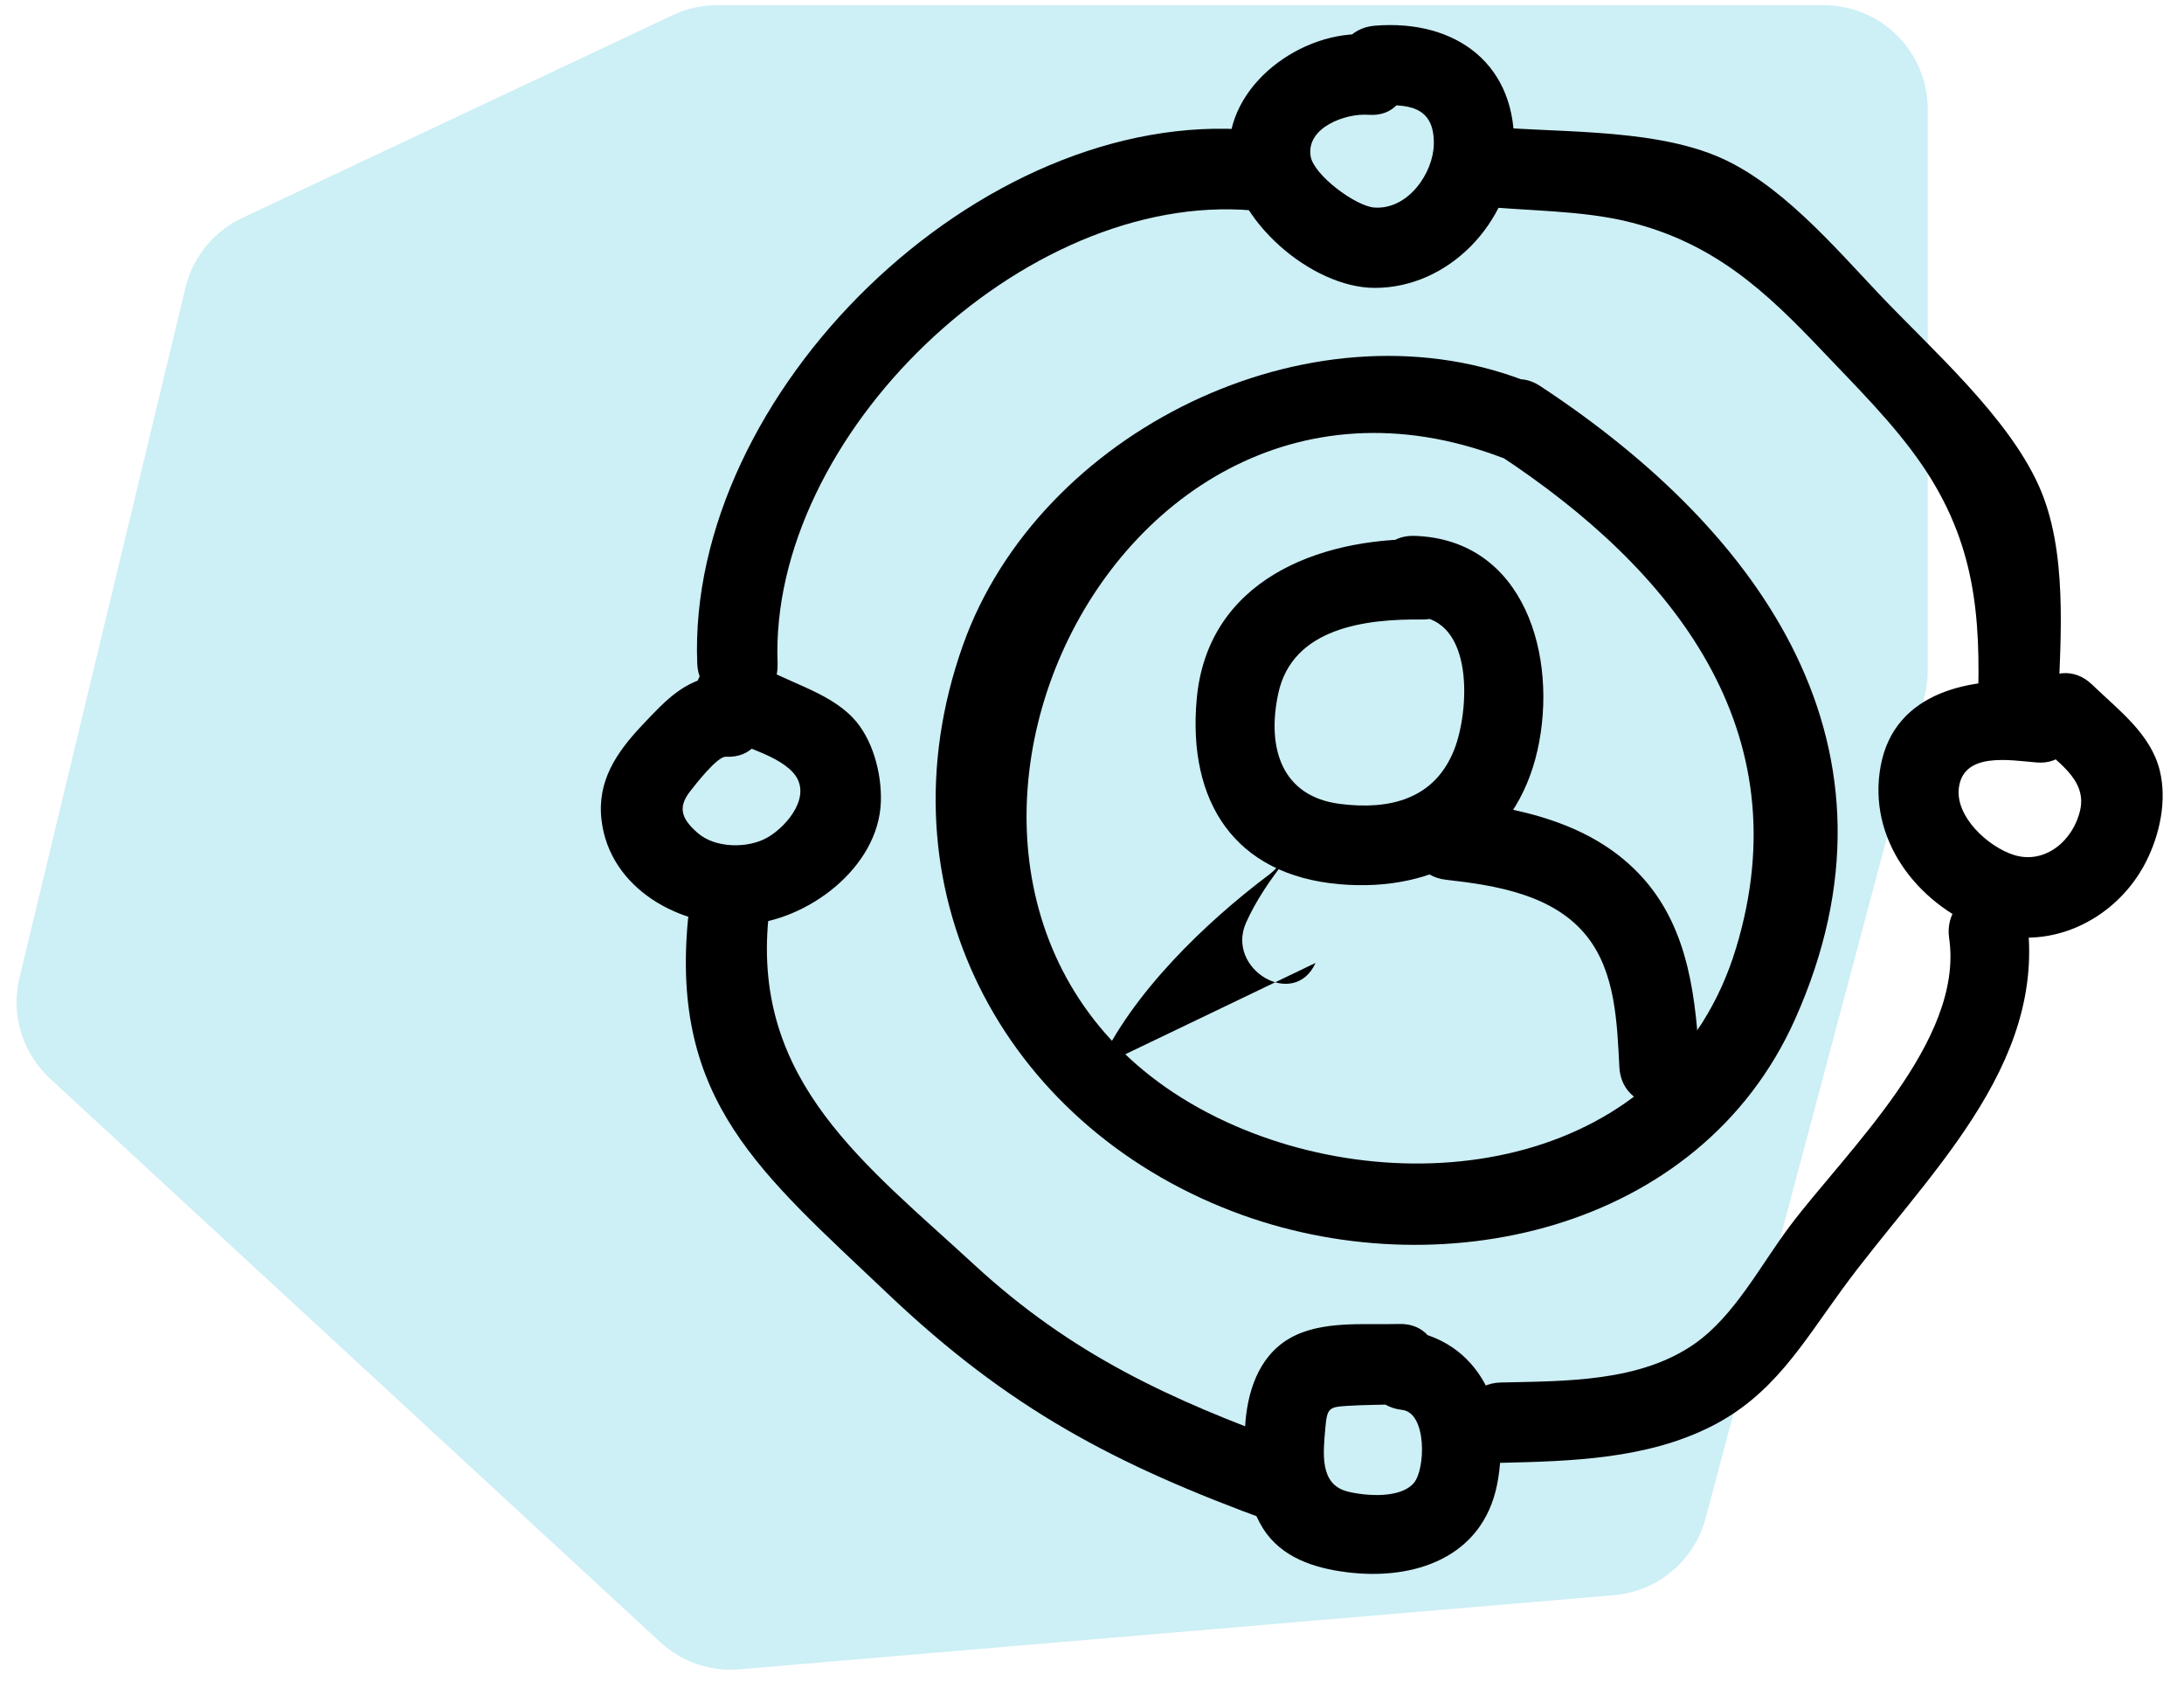
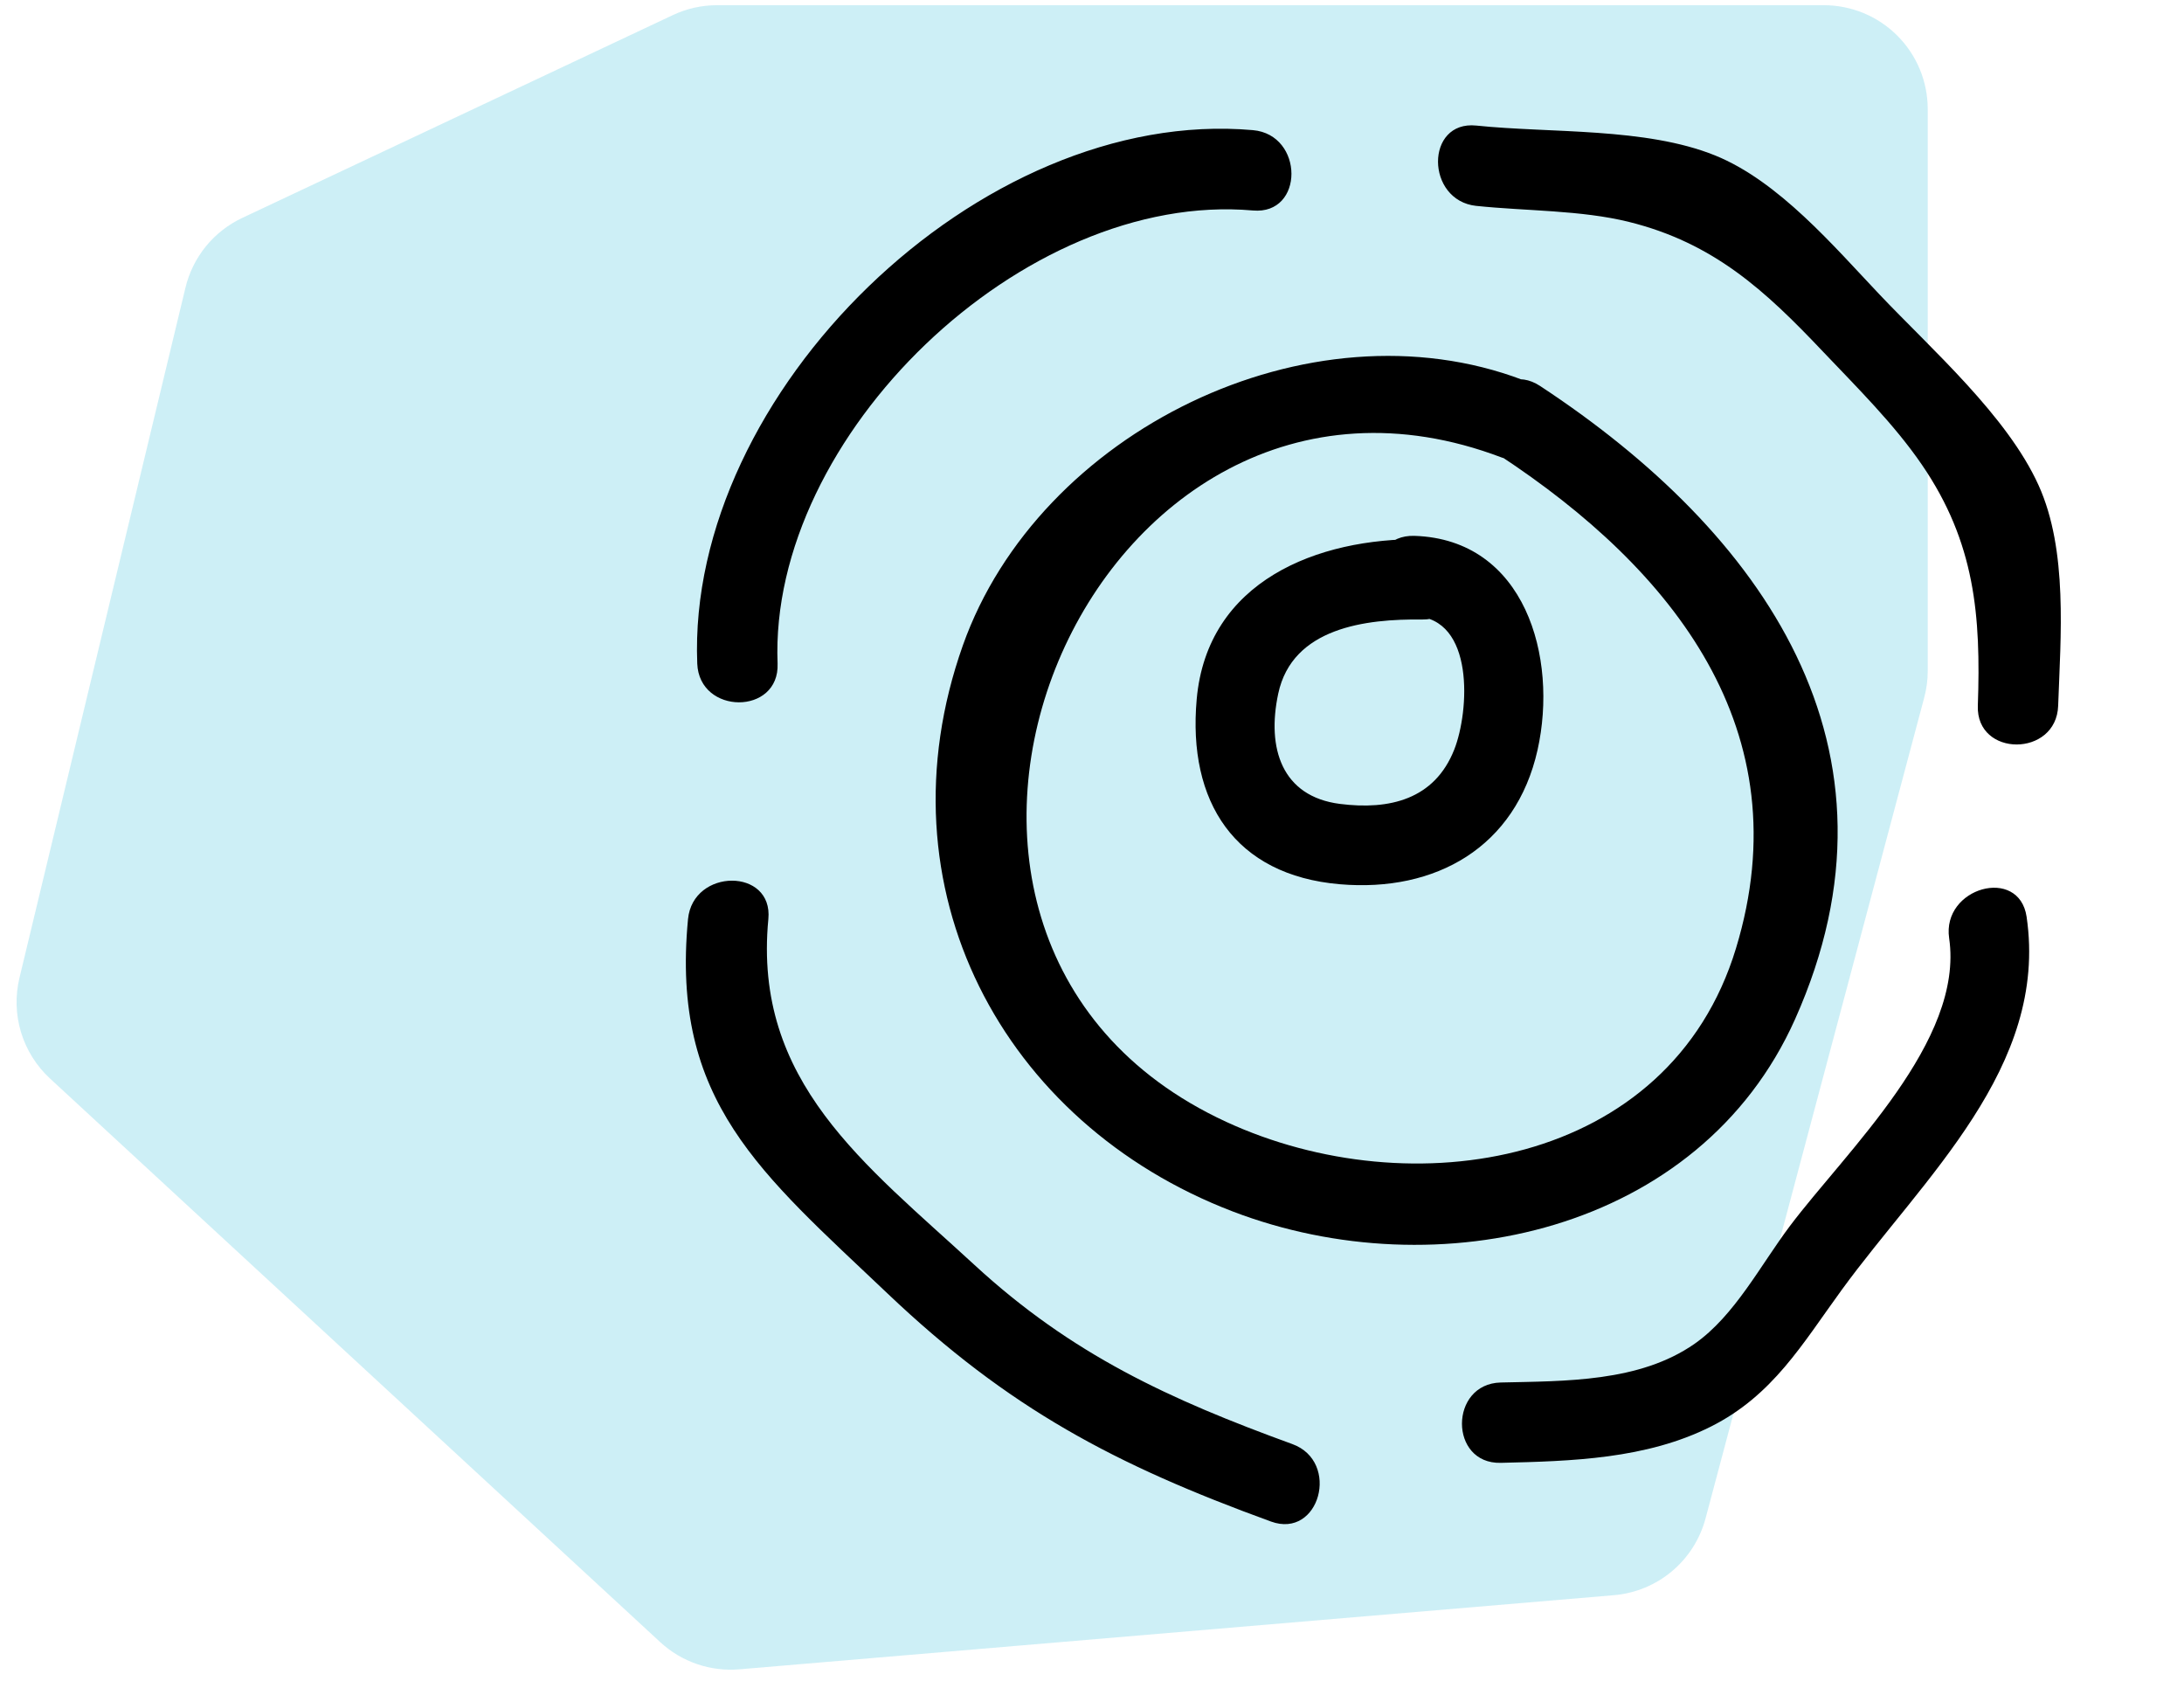
<svg xmlns="http://www.w3.org/2000/svg" width="110px" height="85px" viewBox="0 0 110 85" version="1.1">
  <defs>
    <filter id="filter_1">
      <feColorMatrix in="SourceGraphic" type="matrix" values="0 0 0 0 0.02 0 0 0 0 0.694 0 0 0 0 0.839 0 0 0 1 0" />
    </filter>
  </defs>
  <g id="Group-61" transform="translate(0.262 0.262)">
    <g id="Group-29">
      <g id="Group-13">
        <g id="Group-20-Copy-2">
          <path d="M32.99 82.435L2.255 54.051Q2 53.815 1.778 53.548Q1.556 53.28 1.372 52.986Q1.187 52.691 1.043 52.375Q0.899 52.059 0.798 51.726Q0.697 51.393 0.641 51.05Q0.585 50.707 0.575 50.36Q0.565 50.013 0.601 49.667Q0.637 49.321 0.718 48.983L9.079 14.224Q9.147 13.939 9.247 13.664Q9.347 13.388 9.477 13.126Q9.607 12.863 9.765 12.617Q9.924 12.371 10.108 12.143Q10.293 11.916 10.502 11.711Q10.712 11.506 10.942 11.326Q11.173 11.145 11.422 10.992Q11.672 10.838 11.937 10.713L33.625 0.499Q34.148 0.252 34.712 0.126Q35.277 0 35.855 0L91.598 0Q91.727 0 91.855 0.006Q91.983 0.013 92.111 0.025Q92.239 0.038 92.366 0.057Q92.493 0.075 92.619 0.101Q92.745 0.126 92.87 0.157Q92.994 0.188 93.117 0.225Q93.24 0.263 93.361 0.306Q93.482 0.349 93.601 0.398Q93.719 0.447 93.835 0.502Q93.951 0.557 94.065 0.618Q94.178 0.678 94.288 0.744Q94.398 0.81 94.505 0.882Q94.612 0.953 94.715 1.03Q94.818 1.106 94.918 1.188Q95.017 1.269 95.112 1.355Q95.207 1.442 95.298 1.533Q95.389 1.623 95.475 1.719Q95.561 1.814 95.643 1.913Q95.725 2.012 95.801 2.116Q95.877 2.219 95.949 2.326Q96.02 2.432 96.086 2.542Q96.152 2.653 96.213 2.766Q96.273 2.879 96.328 2.995Q96.383 3.111 96.432 3.23Q96.482 3.349 96.525 3.47Q96.568 3.591 96.605 3.714Q96.643 3.837 96.674 3.961Q96.705 4.086 96.73 4.212Q96.755 4.338 96.774 4.465Q96.793 4.592 96.805 4.72Q96.818 4.848 96.824 4.976Q96.831 5.104 96.831 5.233L96.831 33.522Q96.831 34.207 96.654 34.869L85.64 76.205Q85.588 76.399 85.522 76.588Q85.456 76.778 85.375 76.961Q85.294 77.145 85.2 77.322Q85.106 77.499 84.998 77.668Q84.89 77.837 84.77 77.998Q84.65 78.158 84.517 78.309Q84.385 78.459 84.242 78.6Q84.098 78.74 83.945 78.869Q83.791 78.997 83.628 79.114Q83.465 79.231 83.293 79.335Q83.121 79.438 82.942 79.529Q82.763 79.619 82.578 79.696Q82.393 79.772 82.202 79.834Q82.011 79.896 81.816 79.943Q81.621 79.991 81.424 80.023Q81.225 80.055 81.026 80.072L36.982 83.805Q36.711 83.828 36.44 83.823Q36.168 83.818 35.898 83.784Q35.629 83.751 35.364 83.69Q35.099 83.629 34.842 83.541Q34.585 83.453 34.338 83.338Q34.092 83.224 33.858 83.085Q33.625 82.945 33.407 82.782Q33.19 82.62 32.99 82.435L32.99 82.435Z" id="Path-11-Copy" fill="#05B1D6" fill-opacity="0.2" fill-rule="evenodd" stroke="none" />
        </g>
        <g id="targeted-audience" transform="translate(30 1)" filter="url(#filter_1)">
-           <path d="M38.979 4.077C40.648 3.941 41.993 4.073 41.954 6.006C41.925 7.453 40.659 9.309 38.96 9.19C38.016 9.123 35.901 7.55 35.749 6.605C35.517 5.151 37.519 4.434 38.657 4.519C41.255 4.713 41.242 0.666 38.657 0.472C35.342 0.223 31.435 3.026 31.652 6.585C31.85 9.811 35.779 13.221 38.96 13.236C42.718 13.252 45.822 9.923 45.989 6.312C46.19 2.005 43.094 -0.303 38.981 0.032C36.403 0.239 36.38 4.289 38.981 4.078L38.979 4.077ZM72.248 36.077C73.264 37.059 74.843 37.948 74.516 39.5C74.192 41.037 72.755 42.293 71.168 41.793C69.875 41.384 68.219 39.874 68.398 38.42C68.624 36.596 70.953 37.022 72.302 37.135C74.896 37.355 74.881 33.307 72.302 33.089C69.053 32.814 65.157 33.534 64.46 37.316C63.788 40.966 66.239 44.208 69.592 45.532C72.798 46.799 76.312 45.119 77.827 42.132C78.52 40.767 78.887 39.053 78.518 37.545C78.065 35.688 76.422 34.486 75.11 33.215C73.237 31.402 70.372 34.262 72.248 36.077L72.248 36.077ZM40.355 69.74C41.611 69.879 41.543 72.728 40.944 73.426C40.264 74.22 38.505 74.075 37.617 73.853C36.186 73.497 36.38 71.92 36.492 70.64C36.577 69.659 36.675 69.596 37.56 69.54C38.437 69.483 39.324 69.486 40.201 69.46C42.799 69.383 42.81 65.336 40.201 65.414C38.432 65.467 36.276 65.218 34.682 66.144C33.086 67.07 32.538 68.916 32.445 70.64C32.355 72.315 32.432 74.24 33.345 75.7C34.273 77.181 35.938 77.713 37.583 77.917C40.97 78.341 44.409 77.179 45.141 73.499C45.868 69.865 44.333 66.136 40.355 65.694C37.77 65.407 37.791 69.457 40.355 69.74L40.355 69.74ZM5.63 35.539C6.763 36.297 8.734 36.635 9.653 37.613C10.717 38.742 9.41 40.316 8.423 40.897C7.423 41.486 5.749 41.463 4.866 40.676C4.132 40.029 3.817 39.453 4.497 38.589C4.76 38.255 5.863 36.824 6.298 36.847C8.901 36.977 8.894 32.93 6.298 32.801C4.421 32.707 3.268 34.003 2.069 35.274C0.787 36.633 -0.194 38.072 0.033 40.024C0.437 43.515 4.03 45.453 7.24 45.296C10.37 45.142 13.996 42.447 14.104 39.113C14.151 37.679 13.69 35.921 12.68 34.872C11.366 33.505 9.223 33.081 7.672 32.047C5.5 30.598 3.472 34.1 5.63 35.539Z" id="Shape" fill="#000000" stroke="none" />
          <path d="M39.818 4.058C42.294 4.318 45.083 4.265 47.498 4.864C51.768 5.924 54.361 8.321 57.259 11.382C58.959 13.173 60.859 15.051 62.254 17.092C64.938 21.014 65.229 24.704 65.072 29.231C64.981 31.833 69.028 31.83 69.118 29.231C69.24 25.751 69.617 21.404 68.131 18.126C66.55 14.63 62.722 11.265 60.121 8.52C57.819 6.091 55.034 2.81 51.842 1.518C48.33 0.097 43.547 0.403 39.816 0.013C37.23 -0.259 37.249 3.789 39.816 4.059L39.818 4.058ZM63.627 40.936C64.387 46.118 58.46 51.642 55.61 55.427C54.14 57.38 52.826 59.95 50.809 61.36C48.034 63.302 44.277 63.236 41.043 63.312C38.444 63.375 38.434 67.421 41.043 67.358C44.606 67.274 48.375 67.169 51.633 65.529C54.747 63.963 56.225 61.383 58.211 58.656C62.324 53.007 68.639 47.439 67.529 39.861C67.152 37.294 63.253 38.385 63.627 40.936L63.627 40.936ZM0.109 39.976C-0.771 49.153 3.775 52.766 10.155 58.827C16.27 64.638 21.614 67.454 29.471 70.314C31.921 71.206 32.978 67.297 30.546 66.413C24.363 64.163 19.439 61.909 14.533 57.388C9.032 52.319 3.37 48.163 4.155 39.976C4.405 37.386 0.357 37.403 0.109 39.976ZM28.561 0.243C14.796 -0.971 0.036 13.499 0.574 27.107C0.676 29.702 4.722 29.715 4.62 27.107C4.167 15.656 16.99 3.27 28.561 4.289C31.156 4.519 31.14 0.47 28.561 0.243ZM36.696 24.721C39.739 24.819 39.464 29.503 38.701 31.438C37.708 33.952 35.437 34.491 32.943 34.174C30.005 33.798 29.252 31.358 29.835 28.624C30.544 25.286 34.267 24.853 37.08 24.888C39.685 24.921 39.685 20.874 37.08 20.842C31.797 20.776 26.26 22.954 25.729 28.904C25.267 34.067 27.642 37.767 32.943 38.22C37.766 38.631 41.799 36.359 42.897 31.456C43.939 26.792 42.27 20.855 36.697 20.675C34.092 20.591 34.095 24.639 36.697 24.721L36.696 24.721Z" transform="translate(4.282 5.049)" id="Shape" fill="#000000" stroke="none" />
          <path d="M28.398 5.007C37.141 10.754 43.645 18.862 40.31 29.835C36.962 40.867 23.931 42.868 14.631 38.572C-5.685 29.193 7.788 -2.757 28.51 5.117C30.945 6.043 31.999 2.133 29.584 1.216C18.807 -2.878 5.188 3.813 1.37 14.581C-2.964 26.807 3.367 38.653 14.969 43.089C25.253 47.022 38.481 44.145 43.285 33.406C49.394 19.75 41.631 8.87 30.441 1.513C28.259 0.079 26.229 3.581 28.398 5.009L28.398 5.007Z" transform="translate(16.863 16.661)" id="Path" fill="#000000" stroke="none" />
-           <path d="M0 13.587C1.672 9.882 5.396 6.295 8.607 3.885C10.666 2.343 8.653 -1.172 6.566 0.393C8.314 0.268 10.069 0.268 11.817 0.393C10.231 2.201 8.444 4.083 7.447 6.294C6.383 8.649 9.868 10.709 10.94 8.336L0 13.587ZM17.522 4.151C20.028 4.426 22.964 4.904 24.623 7.016C26.057 8.84 26.126 11.37 26.243 13.59C26.38 16.18 30.427 16.196 30.289 13.59C30.111 10.237 29.781 6.7 27.447 4.081C24.911 1.236 21.136 0.501 17.522 0.103C14.937 -0.18 14.957 3.868 17.522 4.149L17.522 4.151Z" transform="translate(25.057 38.895)" id="Shape" fill="#000000" stroke="none" />
        </g>
      </g>
    </g>
  </g>
</svg>